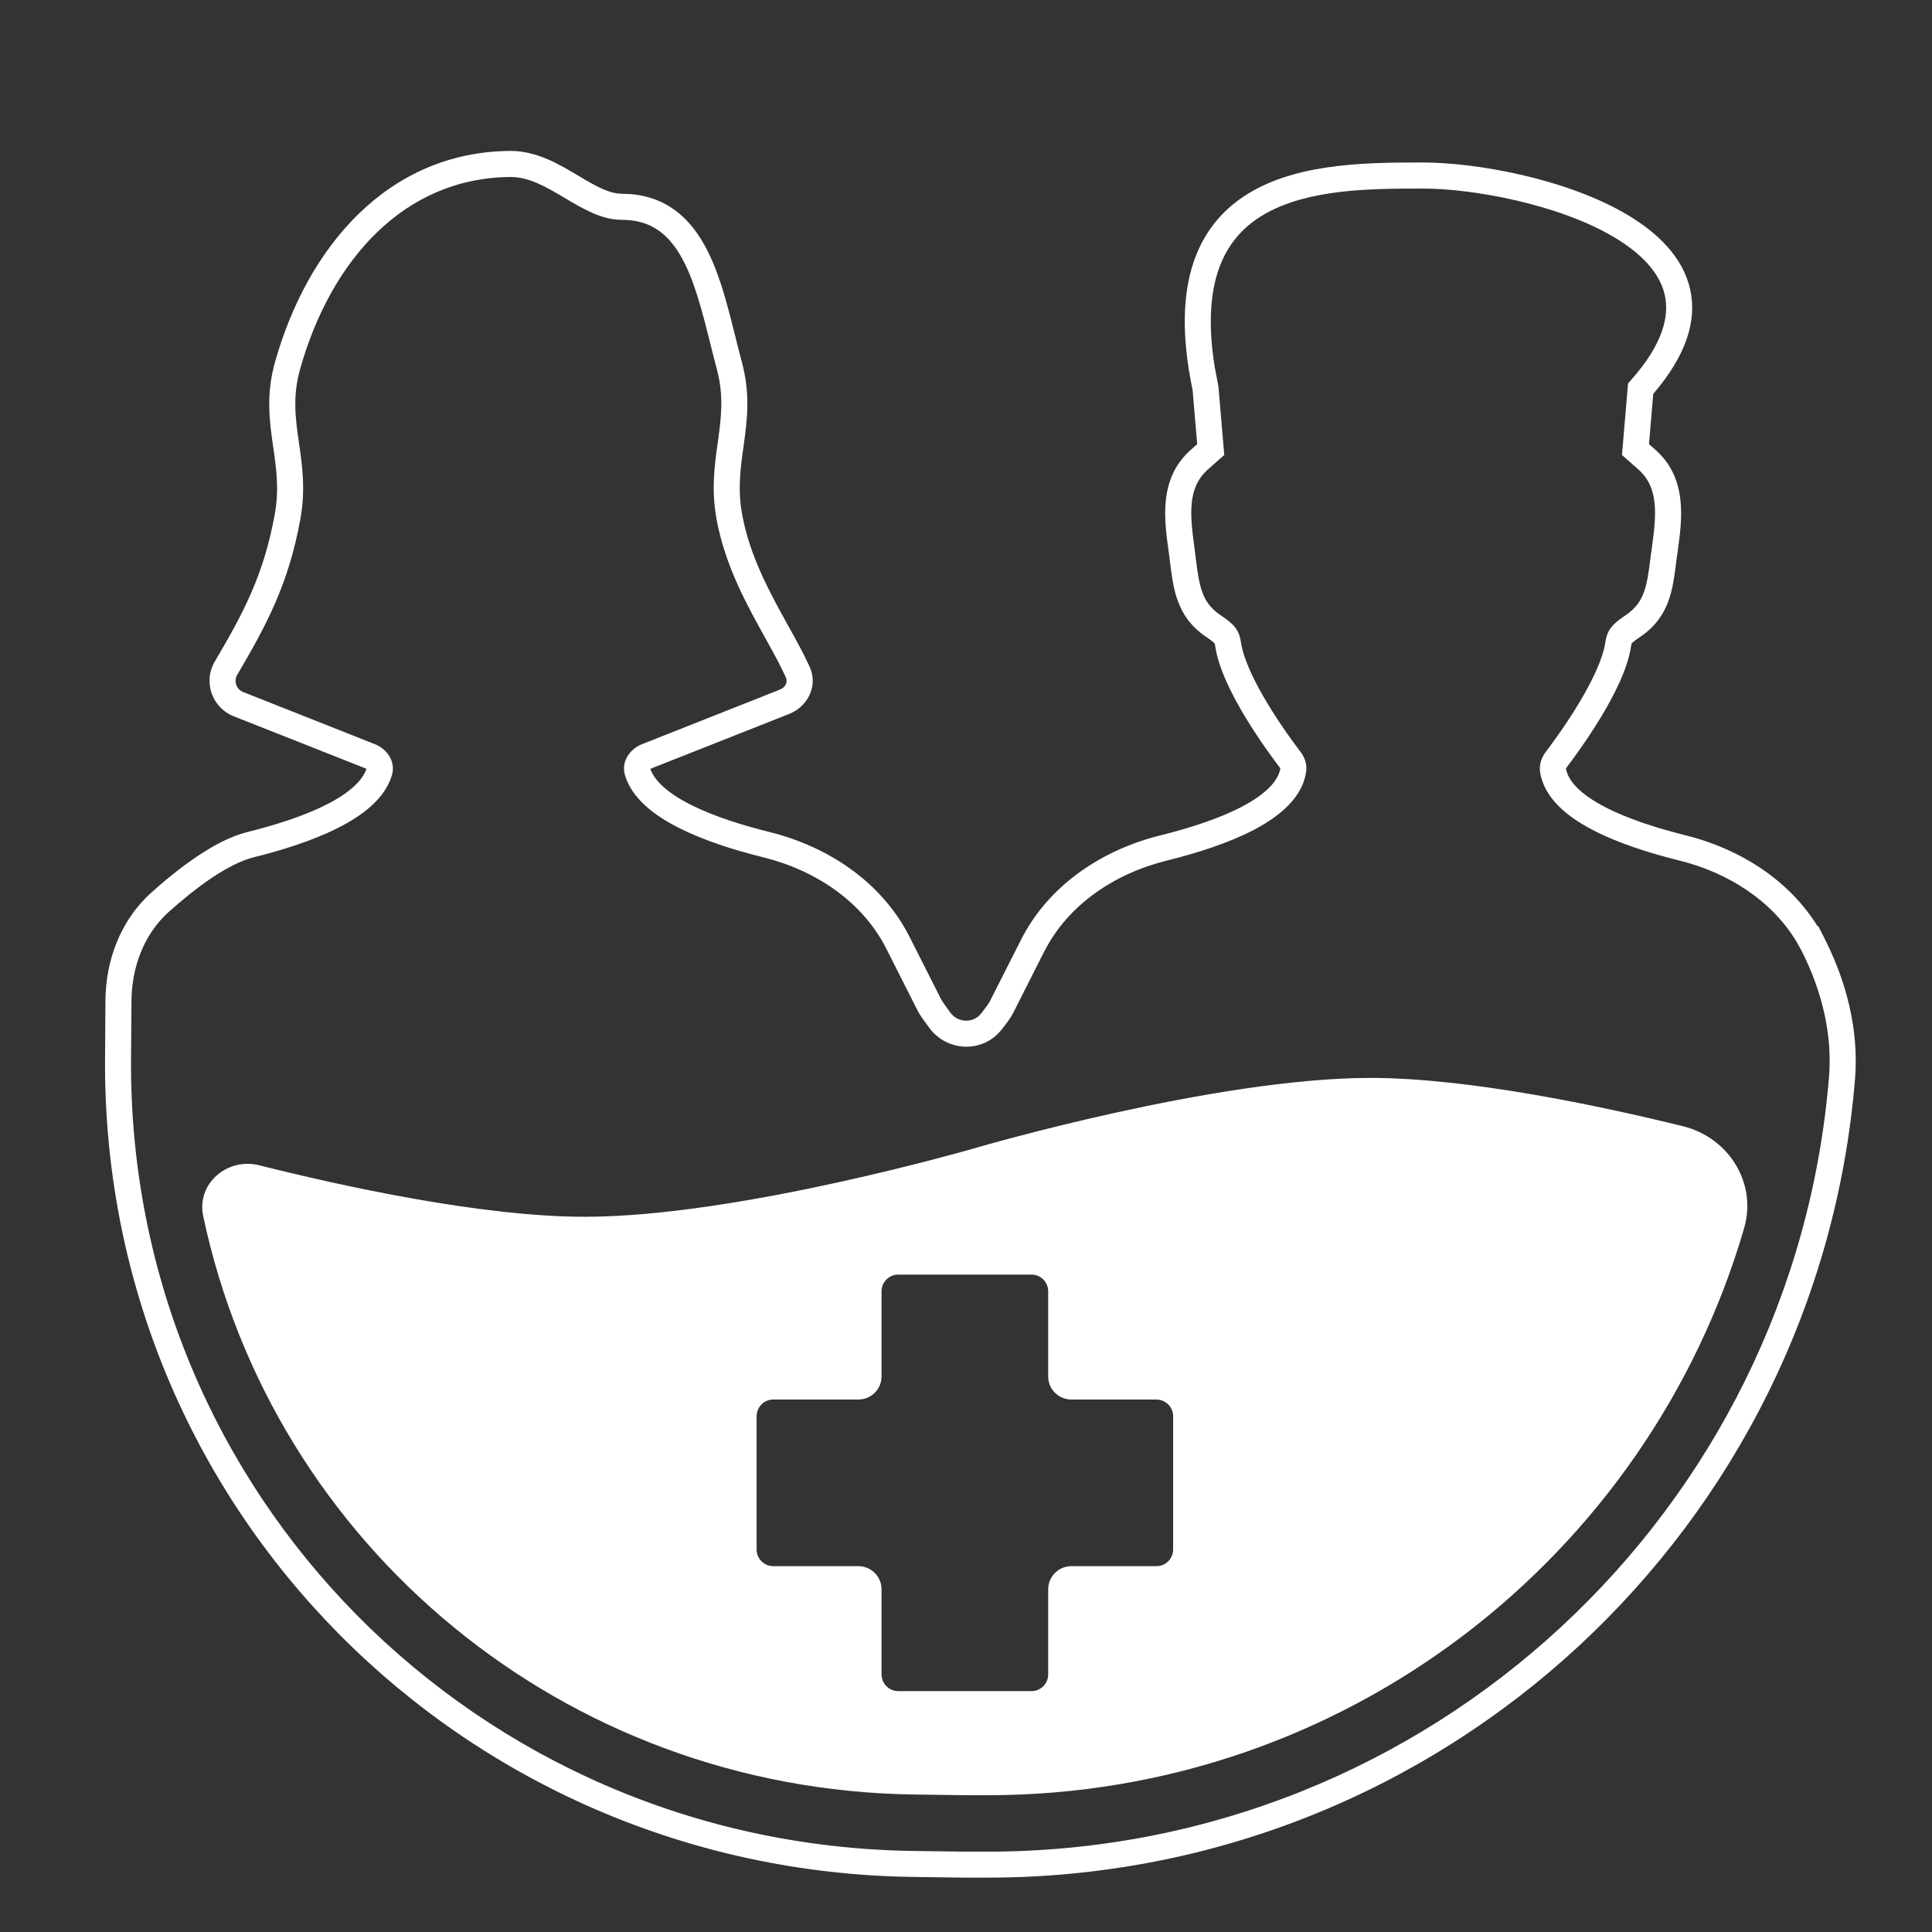
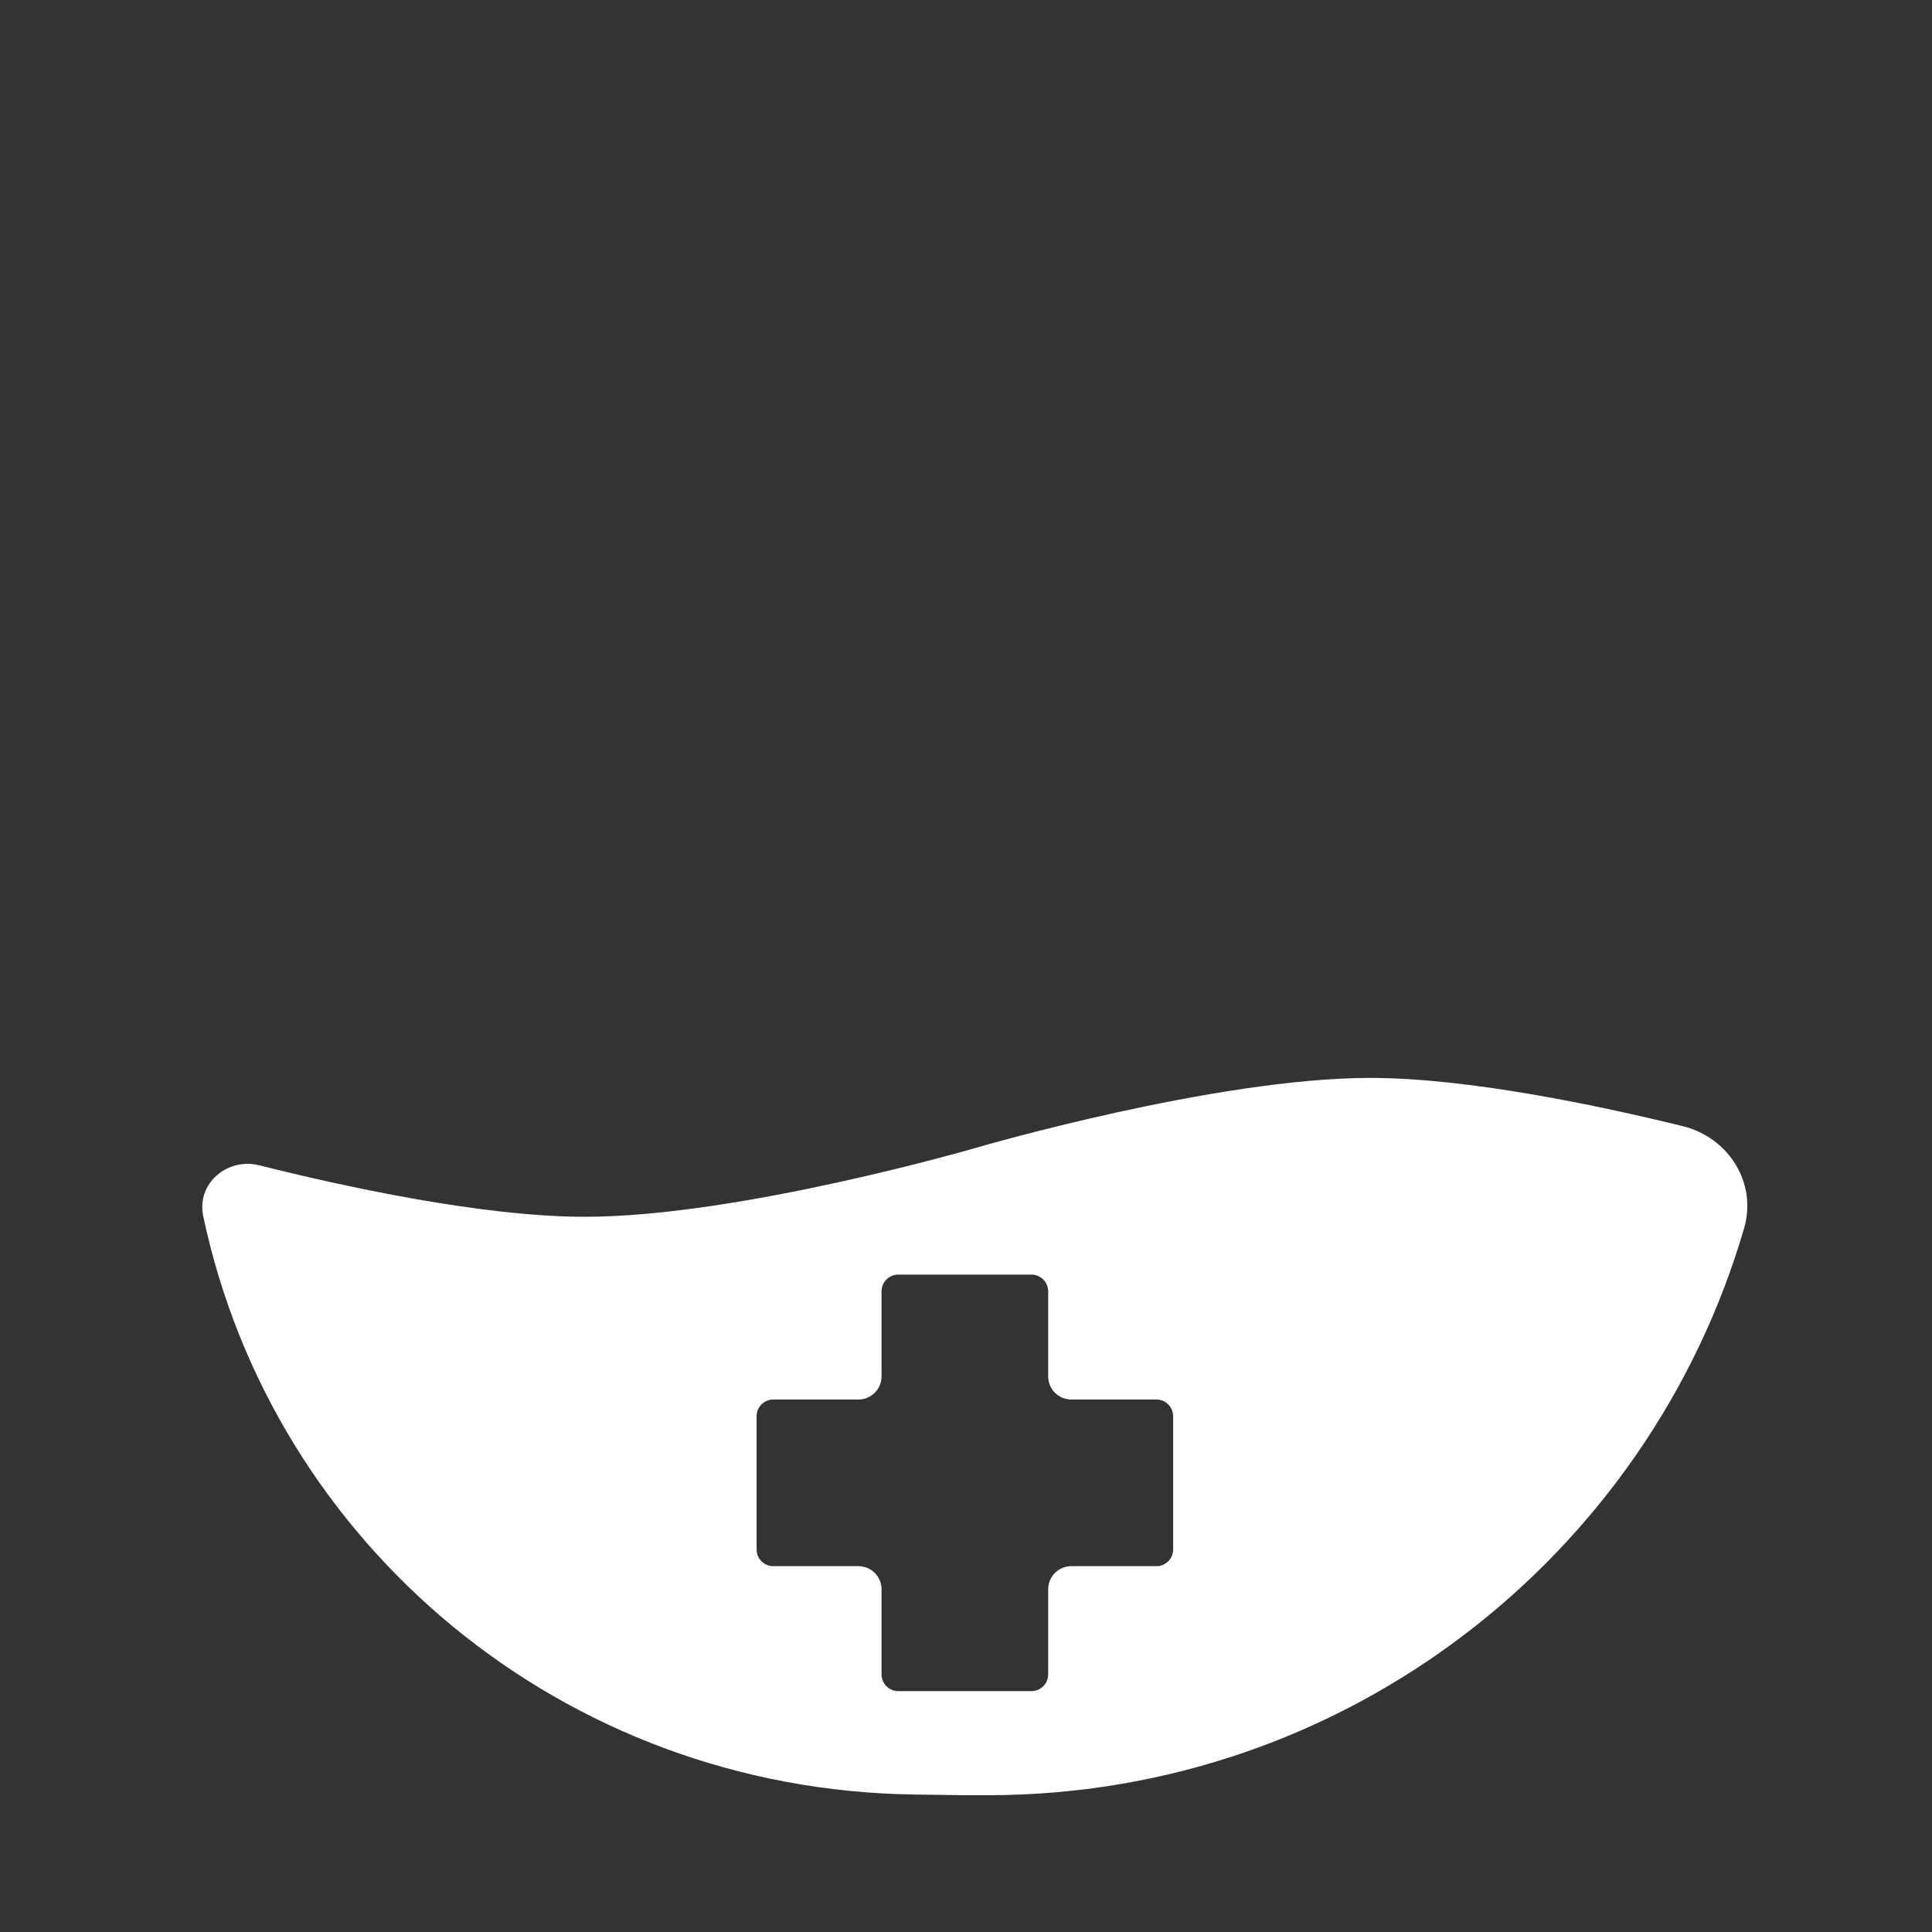
<svg xmlns="http://www.w3.org/2000/svg" width="56" height="56" viewBox="0 0 56 56" fill="white">
  <rect x="0" y="0" width="56" height="56" fill="#333333" stroke="none" />
-   <path d="M14.79 4.375C15.567 4.37 16.237 4.78 16.767 5.095C17.018 5.245 17.241 5.377 17.457 5.473C17.618 5.544 17.761 5.589 17.894 5.607L18.025 5.617C18.582 5.617 19.054 5.757 19.449 6.013C19.84 6.266 20.136 6.619 20.37 7.017C20.829 7.798 21.081 8.82 21.313 9.752C21.376 10.007 21.439 10.257 21.505 10.5C21.761 11.454 21.651 12.226 21.551 12.943C21.461 13.585 21.379 14.184 21.512 14.914C21.732 16.122 22.311 17.172 22.849 18.143C23.075 18.549 23.296 18.948 23.468 19.327C23.726 19.896 23.395 20.488 22.879 20.692L18.88 22.273C18.869 22.277 18.859 22.284 18.852 22.289C18.974 22.642 19.372 23 20.033 23.332C20.689 23.662 21.514 23.92 22.306 24.117C24 24.537 25.56 25.565 26.364 27.156L27.278 28.963C27.301 29.01 27.398 29.152 27.548 29.354C27.775 29.655 28.212 29.66 28.436 29.379C28.574 29.207 28.661 29.083 28.689 29.028L29.599 27.232C30.4 25.65 31.953 24.63 33.64 24.212C34.469 24.007 35.33 23.732 35.998 23.382C36.684 23.021 37.048 22.643 37.111 22.276C37.108 22.271 37.105 22.263 37.098 22.252C36.909 22.004 36.493 21.441 36.101 20.794C35.718 20.159 35.324 19.39 35.226 18.745C35.218 18.689 35.212 18.666 35.208 18.655C35.206 18.651 35.207 18.651 35.204 18.648C35.198 18.64 35.181 18.622 35.136 18.587C35.091 18.551 35.029 18.506 34.939 18.445C34.102 17.871 34.012 17.061 33.918 16.325C33.909 16.254 33.9 16.183 33.891 16.113C33.886 16.075 33.881 16.037 33.876 15.999C33.755 15.113 33.56 13.887 34.513 13.042L34.701 12.874L34.569 11.312C34.241 9.744 34.279 8.521 34.605 7.573C34.938 6.607 35.558 5.958 36.315 5.532C37.062 5.111 37.937 4.909 38.792 4.81C39.649 4.71 40.515 4.71 41.25 4.71C42.771 4.71 45.389 5.173 47.156 6.217C48.038 6.739 48.776 7.446 48.988 8.378C49.199 9.3 48.866 10.316 47.92 11.417L47.797 12.873L47.988 13.042C48.941 13.887 48.746 15.114 48.626 15.999C48.62 16.037 48.614 16.075 48.609 16.113C48.599 16.183 48.59 16.254 48.581 16.325C48.487 17.061 48.399 17.871 47.563 18.445C47.473 18.506 47.411 18.551 47.365 18.587C47.321 18.622 47.304 18.64 47.297 18.648C47.295 18.651 47.295 18.651 47.294 18.655C47.29 18.666 47.284 18.689 47.275 18.745C47.177 19.39 46.784 20.159 46.4 20.794C46.008 21.441 45.592 22.004 45.404 22.252C45.396 22.262 45.391 22.27 45.389 22.274C45.45 22.641 45.815 23.021 46.502 23.382C47.169 23.732 48.031 24.007 48.859 24.212C50.403 24.595 51.834 25.483 52.68 26.843C52.697 26.847 52.708 26.85 52.708 26.85L52.709 26.854L52.713 26.86C52.718 26.869 52.727 26.89 52.741 26.917C52.768 26.97 52.809 27.05 52.842 27.116C52.858 27.148 52.874 27.177 52.884 27.198C52.888 27.206 52.891 27.213 52.894 27.219L52.899 27.23C53.523 28.469 53.883 29.858 53.769 31.271C52.714 44.234 41.86 54.424 28.626 54.424H27.963L26.465 54.404C13.424 54.226 2.953 43.728 3.045 30.678C3.05 30.041 3.052 29.475 3.056 29C3.066 27.831 3.493 26.671 4.392 25.867C4.782 25.517 5.24 25.141 5.712 24.824C6.18 24.51 6.685 24.237 7.169 24.117C7.962 23.92 8.786 23.662 9.443 23.332C10.102 23 10.499 22.642 10.621 22.289C10.614 22.284 10.606 22.277 10.596 22.273L6.775 20.762C6.143 20.512 5.881 19.761 6.226 19.174C7.047 17.782 7.642 16.678 7.963 14.914C8.095 14.19 8.011 13.595 7.919 12.956C7.816 12.234 7.701 11.456 7.971 10.496C8.911 7.154 11.246 4.398 14.79 4.375ZM14.794 5.13C11.722 5.15 9.591 7.529 8.698 10.701C8.476 11.491 8.563 12.126 8.667 12.849C8.759 13.486 8.862 14.192 8.706 15.05C8.36 16.948 7.71 18.143 6.877 19.558C6.768 19.741 6.847 19.979 7.052 20.06L10.872 21.573C11.169 21.69 11.492 22.036 11.357 22.481C11.149 23.161 10.488 23.651 9.78 24.006C9.05 24.372 8.165 24.648 7.35 24.85C6.99 24.939 6.57 25.156 6.132 25.45C5.699 25.741 5.271 26.093 4.896 26.428C4.183 27.067 3.819 28.012 3.811 29.007C3.808 29.483 3.803 30.047 3.798 30.684C3.709 43.311 13.842 53.478 26.476 53.651L27.972 53.671H28.626C41.464 53.671 51.992 43.785 53.015 31.21C53.117 29.957 52.798 28.7 52.216 27.55L52.079 27.305C51.364 26.11 50.101 25.296 48.679 24.944C47.828 24.733 46.898 24.442 46.152 24.05C45.43 23.672 44.757 23.135 44.641 22.38C44.605 22.142 44.697 21.936 44.803 21.796C44.984 21.558 45.382 21.018 45.754 20.403C46.134 19.773 46.456 19.115 46.529 18.631C46.551 18.489 46.584 18.33 46.71 18.174C46.813 18.047 46.965 17.939 47.135 17.822C47.661 17.462 47.735 16.999 47.833 16.229C47.842 16.159 47.851 16.087 47.861 16.013C47.866 15.975 47.872 15.936 47.878 15.897C48.012 14.915 48.09 14.14 47.487 13.606L47.014 13.188L47.03 12.998L47.179 11.237L47.191 11.113L47.273 11.019C48.2 9.976 48.394 9.164 48.253 8.546C48.108 7.91 47.581 7.345 46.772 6.867C45.155 5.912 42.681 5.466 41.25 5.466C40.509 5.466 39.685 5.466 38.879 5.559C38.071 5.653 37.309 5.838 36.685 6.189C36.071 6.535 35.586 7.046 35.32 7.818C35.084 8.503 35.012 9.419 35.211 10.646L35.315 11.191L35.318 11.215L35.32 11.237L35.469 12.998L35.486 13.188L35.344 13.313L35.014 13.606C34.411 14.14 34.49 14.915 34.624 15.897C34.629 15.936 34.633 15.975 34.639 16.013C34.648 16.087 34.657 16.159 34.666 16.229C34.764 16.998 34.839 17.462 35.364 17.822C35.535 17.939 35.689 18.046 35.792 18.174C35.917 18.33 35.951 18.489 35.972 18.631C36.046 19.115 36.365 19.773 36.746 20.403C37.118 21.019 37.517 21.558 37.698 21.796C37.805 21.936 37.895 22.142 37.858 22.38C37.743 23.135 37.071 23.672 36.35 24.05C35.603 24.442 34.673 24.733 33.822 24.944C32.296 25.322 30.953 26.232 30.273 27.574L30.271 27.572L29.363 29.37C29.294 29.506 29.157 29.688 29.026 29.851C28.482 30.53 27.457 30.487 26.946 29.805C26.809 29.622 26.663 29.423 26.603 29.304L25.69 27.497C25.006 26.145 23.658 25.23 22.125 24.85C21.311 24.648 20.425 24.372 19.696 24.006C18.988 23.651 18.326 23.16 18.119 22.481C17.983 22.036 18.306 21.69 18.603 21.573L22.602 19.99C22.787 19.917 22.832 19.75 22.781 19.639C22.624 19.292 22.419 18.92 22.19 18.508C21.659 17.551 21.015 16.398 20.77 15.05C20.613 14.188 20.713 13.479 20.803 12.838C20.903 12.121 20.989 11.486 20.777 10.695C20.71 10.444 20.645 10.188 20.582 9.934C20.341 8.971 20.112 8.069 19.72 7.4C19.527 7.072 19.305 6.819 19.038 6.646C18.775 6.476 18.449 6.372 18.025 6.372C17.71 6.372 17.416 6.28 17.15 6.162C16.885 6.044 16.623 5.889 16.38 5.744C15.812 5.406 15.325 5.127 14.794 5.13Z" />
  <path fill-rule="evenodd" clip-rule="evenodd" d="M39.72 31.244C42.562 31.244 46.364 32.05 48.774 32.642C50.105 32.969 50.937 34.288 50.553 35.604C47.785 45.098 39.015 52.035 28.627 52.035H27.971L26.499 52.015C16.315 51.876 7.9 44.763 5.89 35.247C5.692 34.309 6.585 33.543 7.515 33.777C9.888 34.373 13.953 35.269 16.952 35.269C21.426 35.269 28.279 33.274 28.336 33.257C28.336 33.257 35.226 31.244 39.72 31.244ZM26.035 36.945C25.769 36.945 25.553 37.161 25.552 37.428V39.896C25.552 40.266 25.252 40.566 24.882 40.566H22.413C22.147 40.567 21.931 40.783 21.931 41.049V44.914C21.931 45.18 22.147 45.396 22.413 45.396H24.882C25.252 45.396 25.552 45.697 25.552 46.067V48.535C25.553 48.801 25.769 49.018 26.035 49.018H29.898C30.164 49.018 30.382 48.802 30.382 48.535V46.067C30.382 45.697 30.682 45.396 31.053 45.396H33.521C33.787 45.396 34.003 45.18 34.004 44.914V41.049C34.003 40.783 33.787 40.567 33.521 40.566H31.053C30.682 40.566 30.382 40.266 30.382 39.896V37.428C30.382 37.161 30.164 36.945 29.898 36.945H26.035Z" />
</svg>